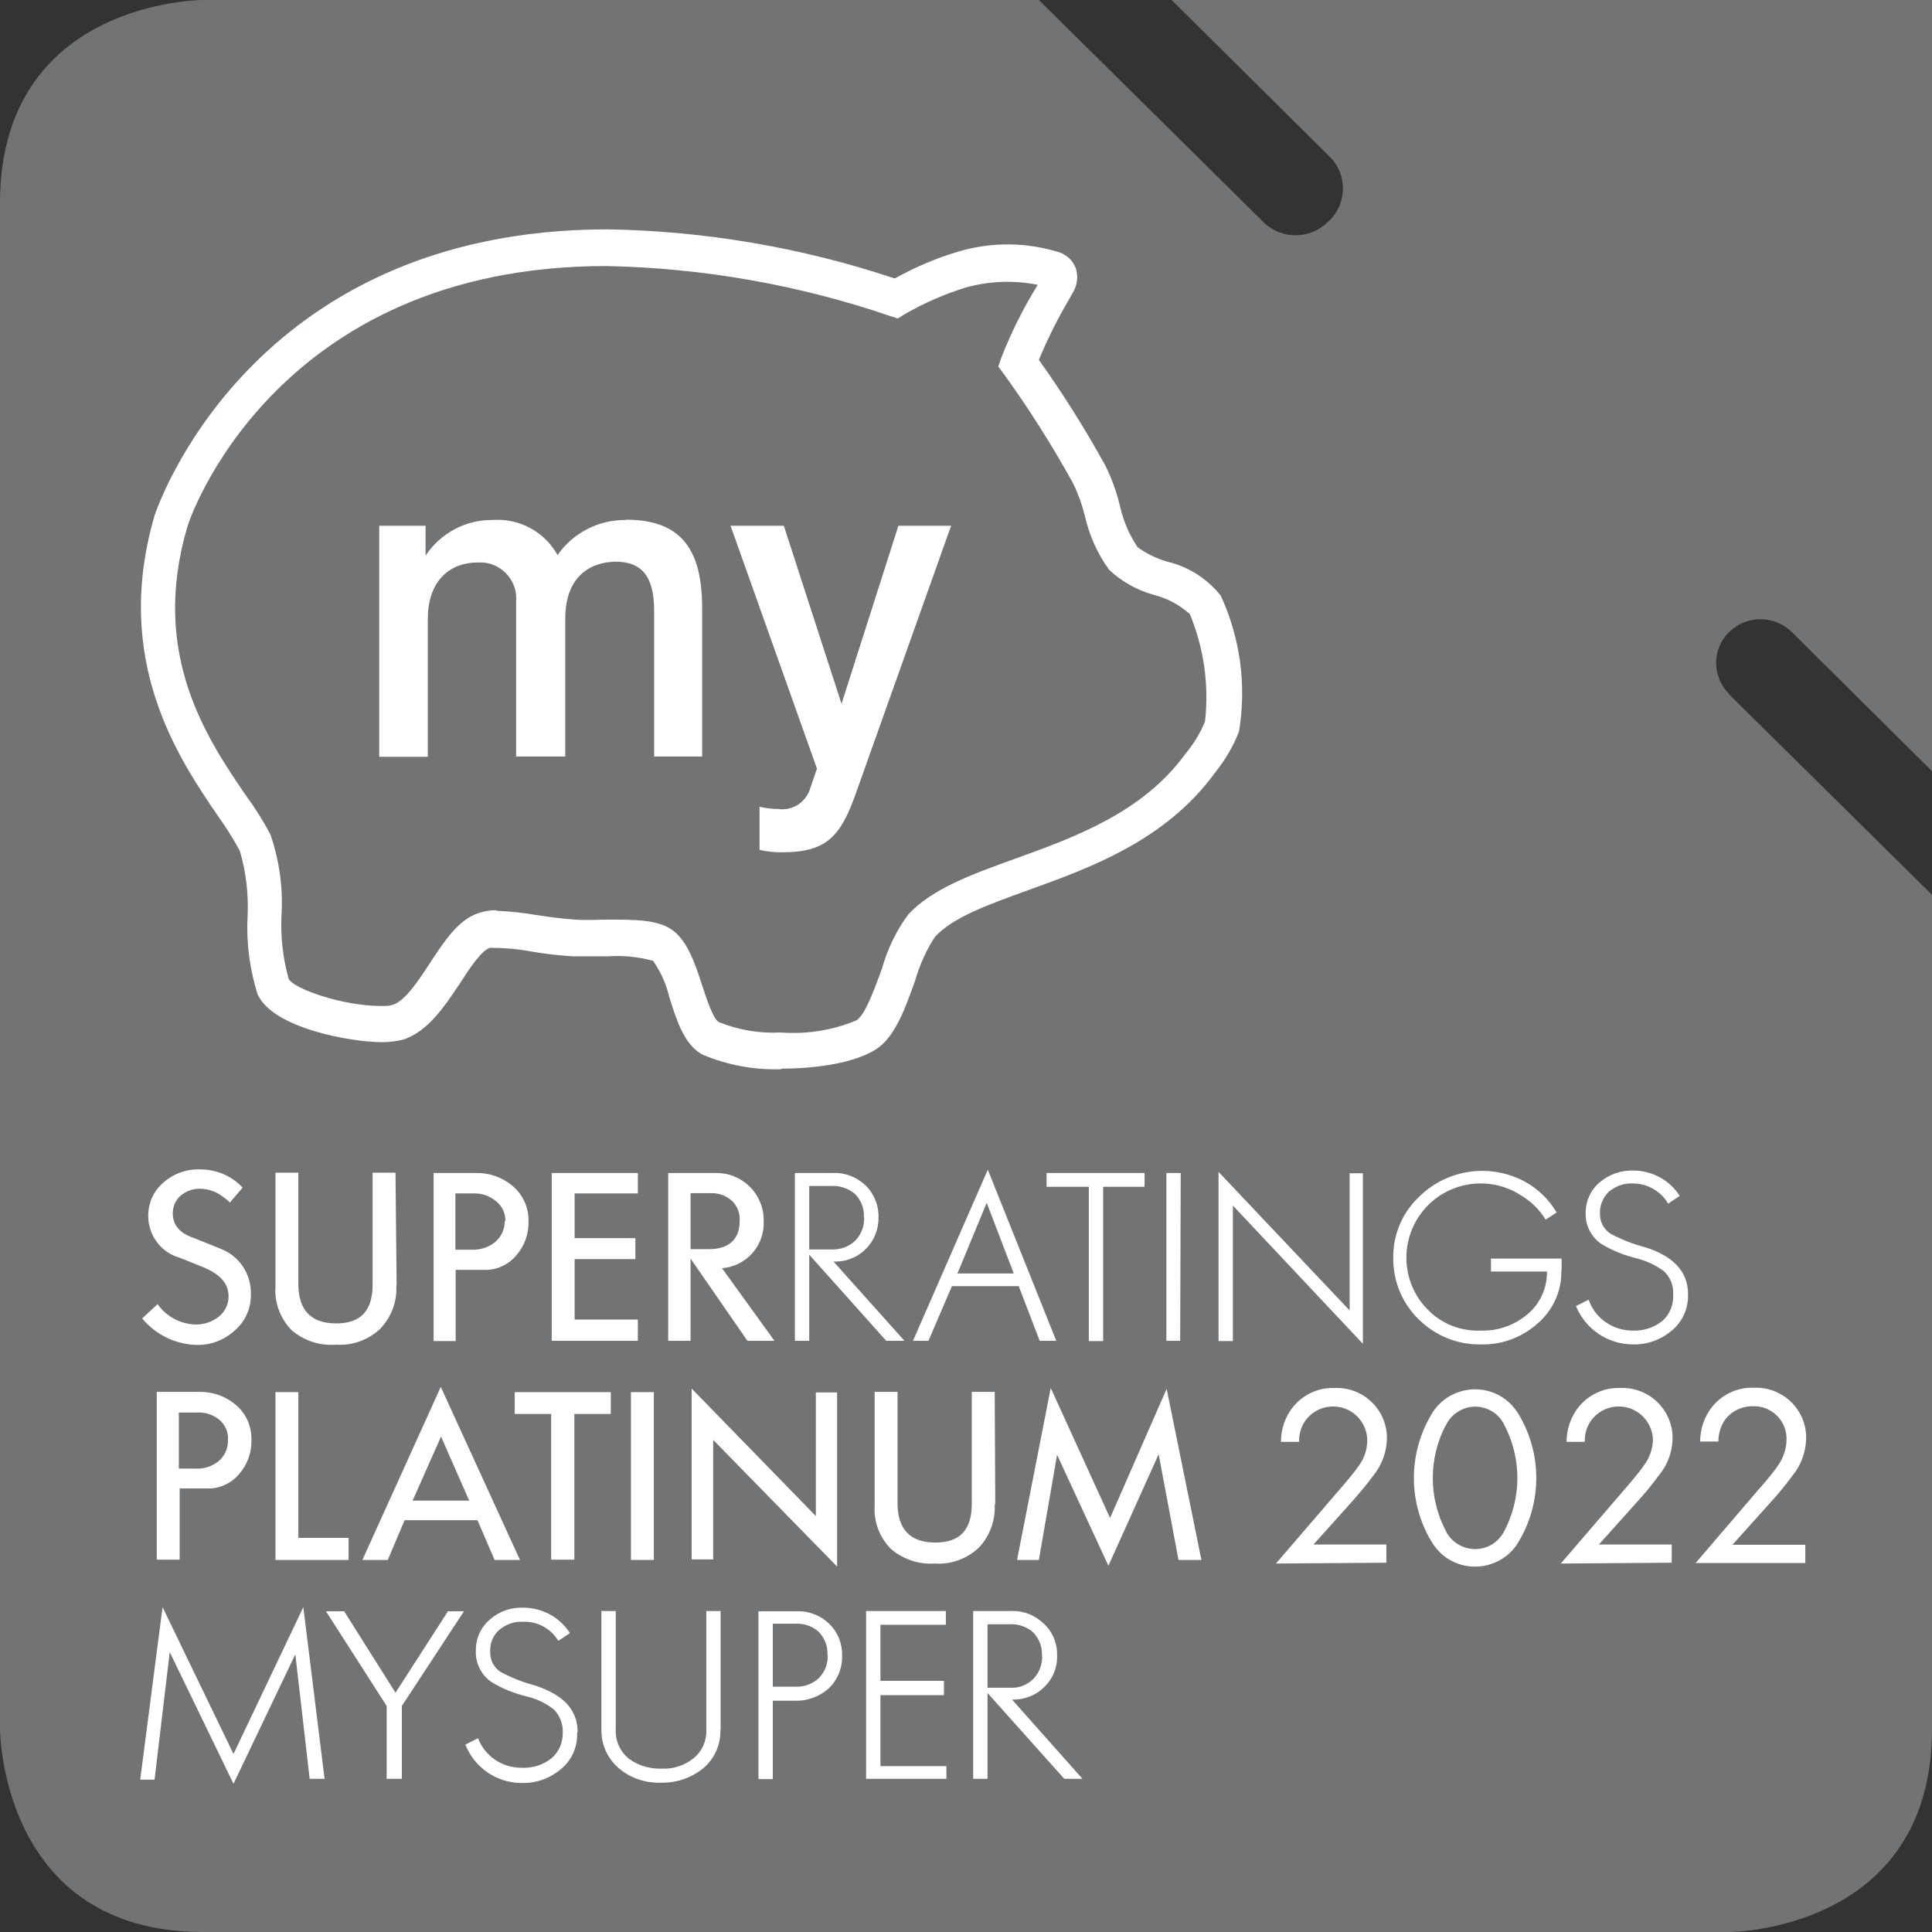
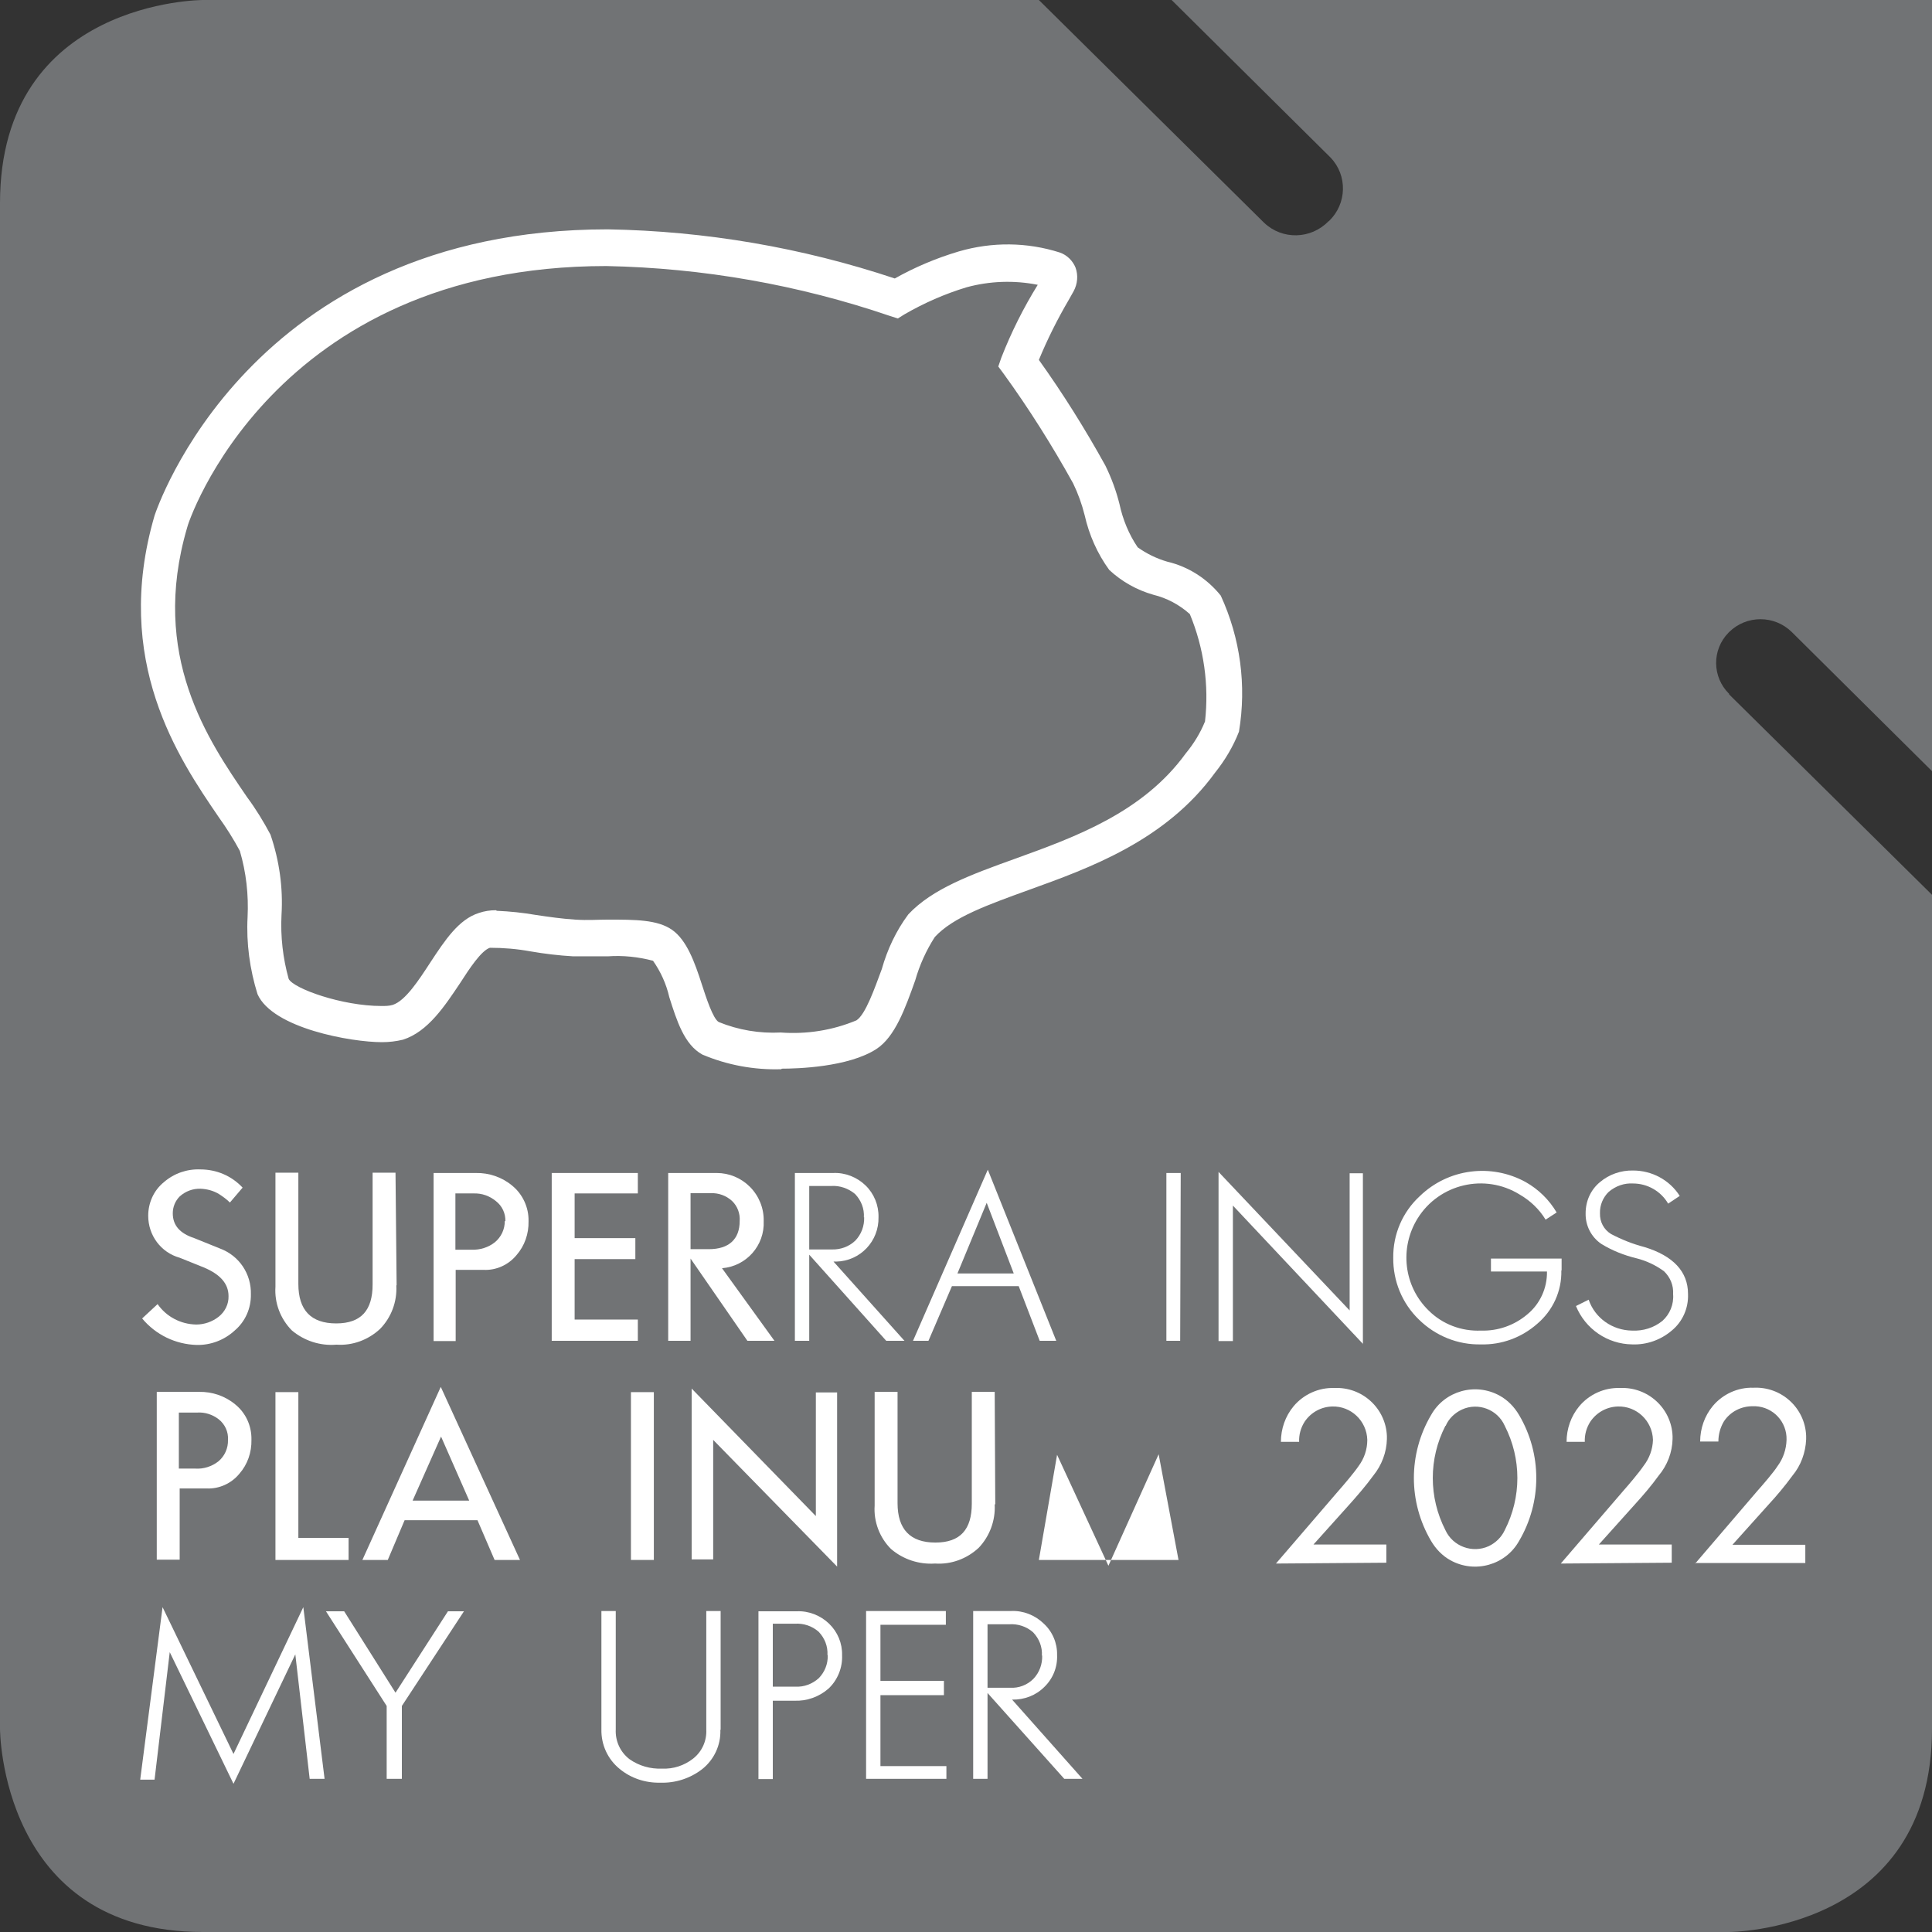
<svg xmlns="http://www.w3.org/2000/svg" id="Layer_2" data-name="Layer 2" viewBox="0 0 70 70">
  <rect x="0" y="0" width="70" height="70" fill="#333333" stroke="none" />
  <defs>
    <style>
      .cls-1 {
        fill: #fff;
      }

      .cls-2 {
        fill: #717375;
      }
    </style>
  </defs>
  <g id="Layer_1-2" data-name="Layer 1">
    <g>
      <g id="Shield">
        <path class="cls-2" d="M62.65,25.14c-.62-.61-.63-1.6-.02-2.22,0,0,.02-.02,.02-.02,.63-.62,1.64-.62,2.27,0l5.08,5.04V0h-27.55l5.76,5.71c.62,.65,.59,1.67-.05,2.29,0,0-.02,.02-.03,.02-.63,.65-1.67,.68-2.33,.05L37.64,0H7.35S0,0,0,7.36V62.64s0,7.36,7.35,7.36H62.64s7.36,0,7.36-7.36v-24.65h0v-5.57l-7.35-7.26" />
        <path class="cls-1" d="M28.3,38.74c-.98,.03-1.95-.15-2.85-.53-.66-.36-.93-1.23-1.2-2.08-.11-.48-.31-.92-.59-1.32-.53-.14-1.09-.2-1.64-.16h-1.25c-.52-.03-1.03-.09-1.55-.18-.49-.09-.98-.13-1.47-.13-.31,.1-.74,.75-1.08,1.28-.55,.82-1.16,1.76-2.07,2.05-.25,.06-.5,.09-.76,.09-1.11,0-3.96-.5-4.51-1.74-.28-.9-.41-1.85-.36-2.79,.04-.81-.05-1.62-.28-2.4-.23-.43-.49-.84-.77-1.23-1.44-2.11-3.86-5.65-2.32-10.92,.04-.11,3.38-10.37,16.42-10.37,3.54,.06,7.04,.66,10.4,1.78,.73-.41,1.51-.74,2.32-.98,1.2-.35,2.47-.34,3.66,.04,.26,.09,.47,.3,.57,.55,.1,.28,.07,.59-.07,.85l-.18,.32c-.41,.7-.77,1.42-1.08,2.17,.88,1.23,1.68,2.51,2.41,3.83,.22,.45,.39,.91,.51,1.39,.12,.56,.34,1.1,.66,1.57,.32,.23,.69,.41,1.07,.52,.77,.18,1.45,.62,1.94,1.23,.71,1.54,.94,3.26,.66,4.93-.21,.54-.51,1.04-.87,1.49-1.79,2.46-4.54,3.45-6.76,4.25-1.46,.53-2.73,.98-3.39,1.7-.31,.48-.55,1.01-.71,1.57-.36,1.01-.73,2.05-1.41,2.49-1.02,.66-2.88,.71-3.42,.71m-10.33-5.72c.47,.02,.95,.07,1.41,.15,.47,.07,.96,.14,1.43,.17s.81,0,1.18,0c1,0,1.8,0,2.33,.37s.82,1.17,1.08,1.98c.15,.46,.4,1.24,.61,1.36,.71,.29,1.48,.42,2.25,.38,.94,.07,1.88-.08,2.74-.44,.33-.21,.66-1.16,.92-1.86,.2-.71,.52-1.39,.96-1.98,.87-.93,2.27-1.44,3.88-2.02,2.16-.78,4.62-1.67,6.17-3.81,.29-.35,.53-.74,.7-1.16,.15-1.32-.04-2.66-.55-3.89-.38-.34-.83-.58-1.32-.7-.6-.17-1.15-.48-1.6-.9-.43-.59-.73-1.27-.89-1.98-.1-.4-.24-.79-.42-1.16-.76-1.37-1.59-2.69-2.51-3.96l-.2-.27,.11-.32c.36-.92,.8-1.8,1.32-2.64h0c-.85-.17-1.74-.14-2.58,.09-.79,.24-1.54,.57-2.25,.98l-.24,.15-.28-.09c-3.31-1.13-6.78-1.74-10.28-1.81-12.13,0-15.19,9.38-15.19,9.48-1.36,4.64,.77,7.71,2.17,9.76,.32,.43,.6,.89,.85,1.36,.32,.94,.46,1.92,.4,2.91-.04,.78,.05,1.57,.26,2.32,.18,.35,1.93,.98,3.36,.98,.14,0,.28,0,.41-.04,.46-.15,.94-.89,1.37-1.55,.52-.79,1.02-1.55,1.75-1.78,.2-.07,.41-.1,.62-.1Z" />
-         <path class="cls-1" d="M22.68,18.83c1.98,0,2.76,1.05,2.76,3.2v5.38h-1.74v-5.28c0-1.19-.4-1.78-1.4-1.78-1.16,.03-1.82,.78-1.82,2.06v5h-1.78v-5.59c.07-.73-.46-1.37-1.19-1.44-.06,0-.13,0-.19,0-1.11,0-1.82,.75-1.82,2.05v4.99h-1.76v-8.37h1.68v1.08c.54-.81,1.45-1.3,2.42-1.29,.97-.07,1.89,.42,2.36,1.27,.57-.81,1.49-1.28,2.48-1.27" />
-         <path class="cls-1" d="M28.4,19.05l2.09,6.45,2.06-6.45h1.91l-3.47,9.75c-.54,1.51-1.06,2.08-2.64,2.08-.28,0-.56-.02-.83-.09v-1.56c.22,.05,.44,.08,.66,.08,.53,.08,1.03-.24,1.18-.76l.24-.7-3.13-8.8h1.94" />
      </g>
      <g id="Text">
        <path class="cls-1" d="M9.09,46.89c.01,.51-.2,.99-.59,1.32-.37,.34-.86,.53-1.37,.52-.77-.02-1.49-.37-1.98-.96l.56-.52c.32,.46,.84,.73,1.4,.74,.29,0,.58-.1,.81-.28,.23-.18,.37-.46,.36-.75,0-.45-.3-.79-.9-1.04l-.87-.35c-.68-.19-1.14-.81-1.14-1.52,0-.47,.2-.92,.57-1.22,.37-.32,.84-.48,1.32-.46,.58,0,1.13,.23,1.53,.66l-.46,.54c-.12-.12-.26-.22-.4-.31-.2-.12-.43-.18-.66-.19-.28-.01-.55,.09-.76,.28-.16,.16-.25,.38-.25,.61,0,.44,.26,.73,.78,.9l.94,.38c.69,.26,1.13,.92,1.11,1.66Z" />
        <path class="cls-1" d="M14.36,46.58c.03,.58-.18,1.15-.59,1.57-.43,.4-1,.61-1.58,.57-.59,.05-1.17-.14-1.62-.52-.41-.42-.63-.99-.59-1.58v-4.13h.83v4.03c0,.95,.46,1.43,1.37,1.43s1.32-.48,1.32-1.41v-4.05h.83l.04,4.07Z" />
        <path class="cls-1" d="M19.15,44.25c.01,.45-.14,.89-.44,1.23-.29,.35-.73,.55-1.18,.53h-1.02v2.58h-.8v-6.09h1.53c.48-.01,.95,.15,1.32,.46,.38,.31,.6,.79,.59,1.28Zm-.84,0c.01-.28-.11-.55-.34-.73-.23-.19-.51-.29-.81-.28h-.66v2.04h.59c.3,.01,.6-.08,.84-.27,.23-.19,.36-.47,.36-.77h.01Z" />
        <path class="cls-1" d="M23.11,48.58h-3.12v-6.08h3.12v.74h-2.29v1.62h2.2v.76h-2.2v2.19h2.29v.77Z" />
        <path class="cls-1" d="M28.04,48.58h-.96l-2.06-2.98v2.98h-.81v-6.08h1.76c.45,0,.88,.18,1.2,.5,.33,.33,.51,.78,.5,1.24,.04,.89-.63,1.64-1.51,1.71l1.9,2.63Zm-1.24-4.34c.02-.27-.08-.54-.28-.73-.21-.19-.48-.29-.77-.28h-.73v2.03h.66c.73,0,1.12-.36,1.12-1.02Z" />
        <path class="cls-1" d="M32.77,48.58h-.66l-2.79-3.12v3.12h-.52v-6.08h1.39c.43-.02,.86,.15,1.17,.45,.31,.3,.48,.72,.47,1.15,.02,.87-.66,1.59-1.53,1.61-.03,0-.07,0-.1,0l2.57,2.87Zm-1.47-4.47c.02-.32-.1-.62-.32-.85-.24-.2-.55-.31-.86-.29h-.8v2.3h.82c.31,.01,.62-.1,.85-.32,.22-.23,.33-.53,.32-.85Z" />
        <path class="cls-1" d="M38.26,48.58h-.59l-.76-1.98h-2.42l-.85,1.98h-.56l2.71-6.2,2.48,6.2Zm-1.53-2.44l-.98-2.56-1.06,2.56h2.04Z" />
-         <path class="cls-1" d="M41.48,43h-1.51v5.59h-.52v-5.59h-1.53v-.5h3.55v.5Z" />
        <path class="cls-1" d="M42.76,48.58h-.5v-6.08h.52l-.02,6.08Z" />
        <path class="cls-1" d="M49.39,48.7l-4.72-5.02v4.91h-.52v-6.13l4.75,5.02v-4.97h.48v6.19Z" />
        <path class="cls-1" d="M56.57,46.03c.02,.75-.31,1.46-.88,1.94-.56,.49-1.28,.76-2.03,.74-.84,.02-1.65-.31-2.25-.9-.61-.59-.94-1.4-.93-2.24-.01-.85,.34-1.66,.96-2.23,1.03-1,2.59-1.2,3.84-.51,.46,.26,.85,.64,1.12,1.1l-.4,.26c-.23-.38-.56-.69-.94-.91-1.26-.78-2.92-.39-3.7,.87-.66,1.07-.5,2.45,.4,3.33,.5,.5,1.19,.76,1.9,.73,.61,.02,1.21-.19,1.68-.59,.46-.38,.72-.95,.71-1.55h-2.03v-.47h2.56v.43Z" />
        <path class="cls-1" d="M61.16,46.89c.02,.51-.2,1-.59,1.32-.4,.34-.91,.52-1.43,.5-.9-.01-1.7-.56-2.04-1.39l.46-.23c.23,.67,.86,1.11,1.57,1.12,.4,.02,.79-.1,1.1-.35,.27-.24,.42-.6,.39-.97,.02-.31-.1-.61-.33-.83-.3-.22-.64-.38-1-.47-.45-.11-.88-.28-1.27-.52-.37-.25-.58-.67-.57-1.11,0-.44,.18-.85,.52-1.13,.33-.28,.76-.43,1.2-.42,.68,0,1.32,.34,1.69,.92l-.42,.28c-.26-.45-.75-.73-1.27-.73-.32-.02-.63,.09-.88,.3-.21,.2-.33,.49-.32,.78-.01,.31,.14,.59,.4,.75,.38,.2,.78,.36,1.2,.47,1.06,.32,1.59,.9,1.59,1.7Z" />
        <path class="cls-1" d="M9.11,52.17c.01,.45-.14,.89-.44,1.23-.29,.35-.73,.55-1.18,.53h-.98v2.58h-.83v-6.08h1.53c.48-.01,.95,.15,1.32,.46,.38,.31,.59,.78,.58,1.27Zm-.85,0c.02-.29-.11-.57-.34-.75-.22-.17-.5-.26-.78-.24h-.66v2.03h.6c.3,.02,.6-.08,.83-.26,.23-.19,.36-.48,.35-.78Z" />
        <path class="cls-1" d="M12.62,56.52h-2.64v-6.08h.83v5.28h1.82v.8Z" />
        <path class="cls-1" d="M18.83,56.52h-.91l-.62-1.44h-2.64l-.61,1.44h-.92l2.84-6.27,2.87,6.27Zm-1.83-2.15l-1.02-2.32-1.03,2.32h2.05Z" />
-         <path class="cls-1" d="M22.13,51.23h-1.32v5.28h-.84v-5.28h-1.32v-.79h3.48v.79Z" />
        <path class="cls-1" d="M23.69,56.52h-.83v-6.08h.83v6.08Z" />
        <path class="cls-1" d="M30.32,56.75l-4.48-4.58v4.33h-.78v-6.19l4.5,4.62v-4.48h.77v6.31Z" />
        <path class="cls-1" d="M36.04,54.51c.03,.58-.18,1.15-.58,1.57-.43,.4-1,.61-1.58,.57-.58,.04-1.16-.15-1.6-.53-.41-.41-.63-.99-.59-1.57v-4.12h.83v4.03c0,.95,.46,1.43,1.37,1.43s1.32-.48,1.32-1.41v-4.05h.83l.02,4.07Z" />
-         <path class="cls-1" d="M43.53,56.52h-.83l-.72-3.83-1.82,4.04-1.86-4.02-.66,3.81h-.79l1.22-6.23,2.15,4.71,2.05-4.68,1.26,6.2Z" />
+         <path class="cls-1" d="M43.53,56.52h-.83l-.72-3.83-1.82,4.04-1.86-4.02-.66,3.81h-.79Z" />
        <path class="cls-1" d="M11.77,64.45h-.55l-.52-4.51-2.24,4.69-2.31-4.77-.55,4.62h-.52l.81-6.25,2.57,5.32,2.53-5.32,.77,6.22Z" />
        <path class="cls-1" d="M16.81,58.38l-2.25,3.43v2.64h-.55v-2.64l-2.2-3.43h.66l1.86,2.95,1.9-2.95h.57Z" />
-         <path class="cls-1" d="M20.91,62.78c.02,.51-.19,1-.59,1.32-.4,.34-.91,.52-1.43,.5-.9,0-1.7-.56-2.03-1.39l.46-.23c.25,.65,.87,1.07,1.57,1.07,.4,.02,.79-.1,1.1-.35,.27-.24,.41-.58,.4-.94,.01-.31-.11-.61-.33-.83-.3-.23-.64-.39-1-.47-.44-.11-.87-.28-1.26-.52-.37-.26-.58-.69-.56-1.14,0-.44,.18-.85,.52-1.13,.33-.29,.76-.44,1.2-.42,.68,0,1.32,.34,1.69,.92l-.42,.28c-.27-.44-.75-.71-1.27-.69-.32-.02-.63,.09-.88,.3-.22,.2-.33,.48-.32,.78-.01,.31,.14,.6,.4,.75,.38,.2,.78,.36,1.2,.47,1.05,.34,1.57,.88,1.57,1.71Z" />
        <path class="cls-1" d="M26.1,62.68c.02,.55-.23,1.08-.66,1.42-.44,.34-.98,.51-1.53,.49-.53,.01-1.05-.16-1.46-.5-.43-.35-.67-.87-.66-1.43v-4.29h.52v4.29c-.02,.42,.16,.82,.5,1.08,.34,.24,.76,.36,1.18,.34,.4,.02,.8-.11,1.12-.36,.32-.25,.5-.64,.48-1.05v-4.3h.52v4.3Z" />
        <path class="cls-1" d="M30.51,59.97c.02,.45-.16,.9-.49,1.21-.34,.3-.79,.46-1.24,.44h-.78v2.84h-.52v-6.08h1.39c.43-.02,.86,.15,1.17,.45,.31,.3,.48,.71,.47,1.14Zm-.53,0c.02-.32-.1-.62-.32-.85-.24-.21-.55-.31-.86-.29h-.8v2.28h.82c.31,.02,.62-.1,.85-.31,.21-.22,.33-.51,.32-.82v-.02Z" />
        <path class="cls-1" d="M34.29,64.45h-2.91v-6.08h2.89v.5h-2.37v2.03h2.3v.52h-2.3v2.57h2.39v.47Z" />
        <path class="cls-1" d="M39.22,64.45h-.66l-2.78-3.11v3.11h-.52v-6.08h1.38c.43-.02,.86,.15,1.17,.45,.32,.29,.5,.71,.49,1.14,.02,.44-.15,.86-.46,1.16-.31,.31-.73,.47-1.17,.46l2.55,2.87Zm-1.47-4.46c.02-.32-.1-.62-.32-.85-.24-.21-.55-.31-.86-.29h-.79v2.3h.82c.31,.02,.62-.1,.84-.32,.22-.23,.33-.53,.32-.85Z" />
        <path class="cls-1" d="M46.23,56.65l2.27-2.64c.16-.18,.57-.66,.73-.9,.2-.27,.31-.6,.31-.94-.02-.69-.59-1.23-1.27-1.21-.4,.01-.77,.21-1,.55-.14,.22-.21,.47-.2,.73h-.66c0-.47,.16-.93,.46-1.29,.36-.43,.91-.68,1.47-.66,1.01-.05,1.87,.73,1.91,1.74,0,.04,0,.07,0,.11-.01,.48-.19,.95-.49,1.32-.26,.36-.6,.75-.85,1.03l-1.32,1.47h2.64v.66l-4,.03Z" />
        <path class="cls-1" d="M51.85,55.83c-.83-1.41-.83-3.15,0-4.56,.49-.88,1.61-1.19,2.49-.7,.29,.16,.53,.41,.7,.7,.83,1.41,.83,3.15,0,4.56-.49,.88-1.61,1.19-2.49,.7-.29-.16-.53-.41-.7-.7Zm.52-4.17c-.61,1.19-.61,2.59,0,3.78,.27,.59,.98,.85,1.57,.58,.25-.12,.46-.32,.58-.58,.61-1.19,.61-2.59,0-3.78-.26-.59-.96-.86-1.55-.59-.26,.12-.48,.33-.59,.59Z" />
        <path class="cls-1" d="M56.55,56.65l2.27-2.64c.16-.18,.57-.66,.73-.9,.21-.27,.33-.6,.34-.94-.02-.69-.59-1.23-1.27-1.21-.4,.01-.77,.21-1,.55-.14,.22-.21,.47-.2,.73h-.66c0-.47,.16-.93,.46-1.29,.36-.43,.91-.68,1.47-.66,1.01-.05,1.87,.73,1.91,1.74,0,.04,0,.07,0,.11-.01,.48-.19,.95-.5,1.32-.26,.36-.55,.7-.85,1.03l-1.32,1.47h2.64v.66l-4.03,.03Z" />
        <path class="cls-1" d="M61.42,56.65l2.26-2.64c.16-.18,.58-.66,.73-.9,.2-.27,.31-.6,.32-.94,.02-.65-.48-1.19-1.13-1.22-.03,0-.07,0-.1,0-.42,0-.81,.2-1.04,.55-.13,.22-.2,.47-.2,.73h-.66c0-.47,.16-.93,.46-1.29,.36-.43,.91-.68,1.47-.66,1.01-.05,1.87,.73,1.91,1.74,0,.04,0,.09,0,.13-.02,.48-.19,.95-.5,1.32-.26,.36-.59,.75-.85,1.03l-1.32,1.47h2.64v.66h-4Z" />
      </g>
    </g>
  </g>
</svg>